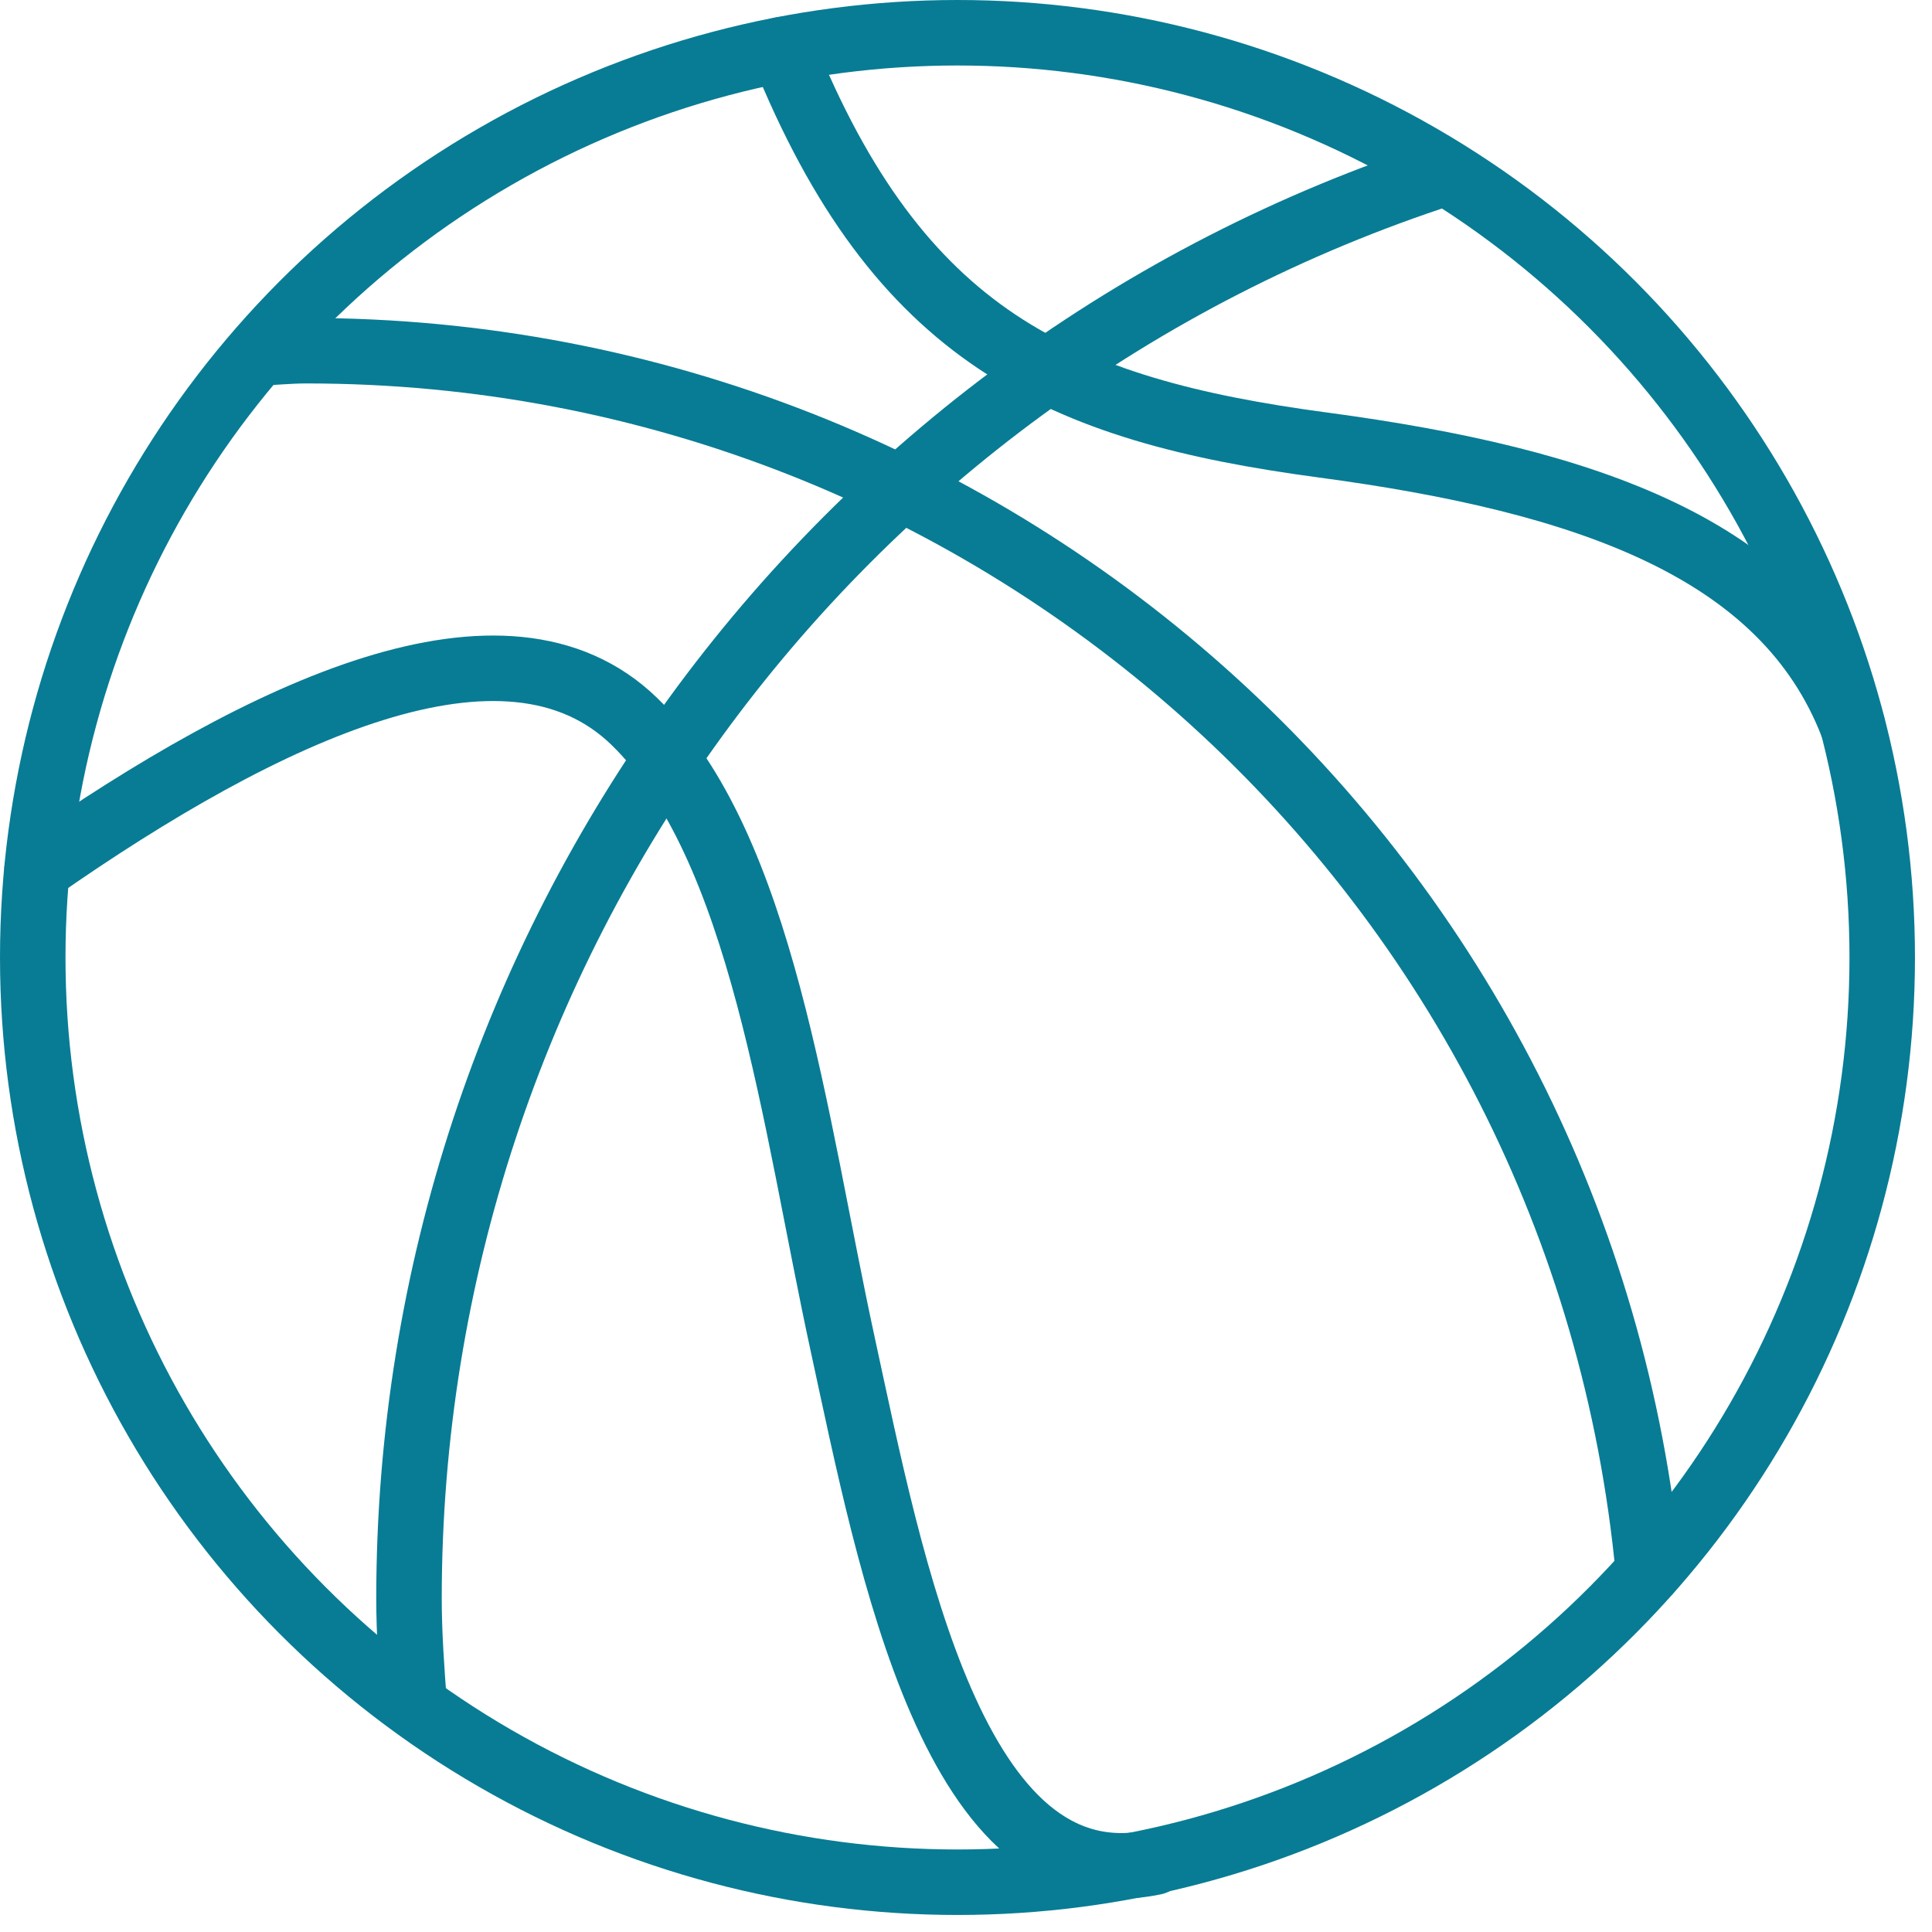
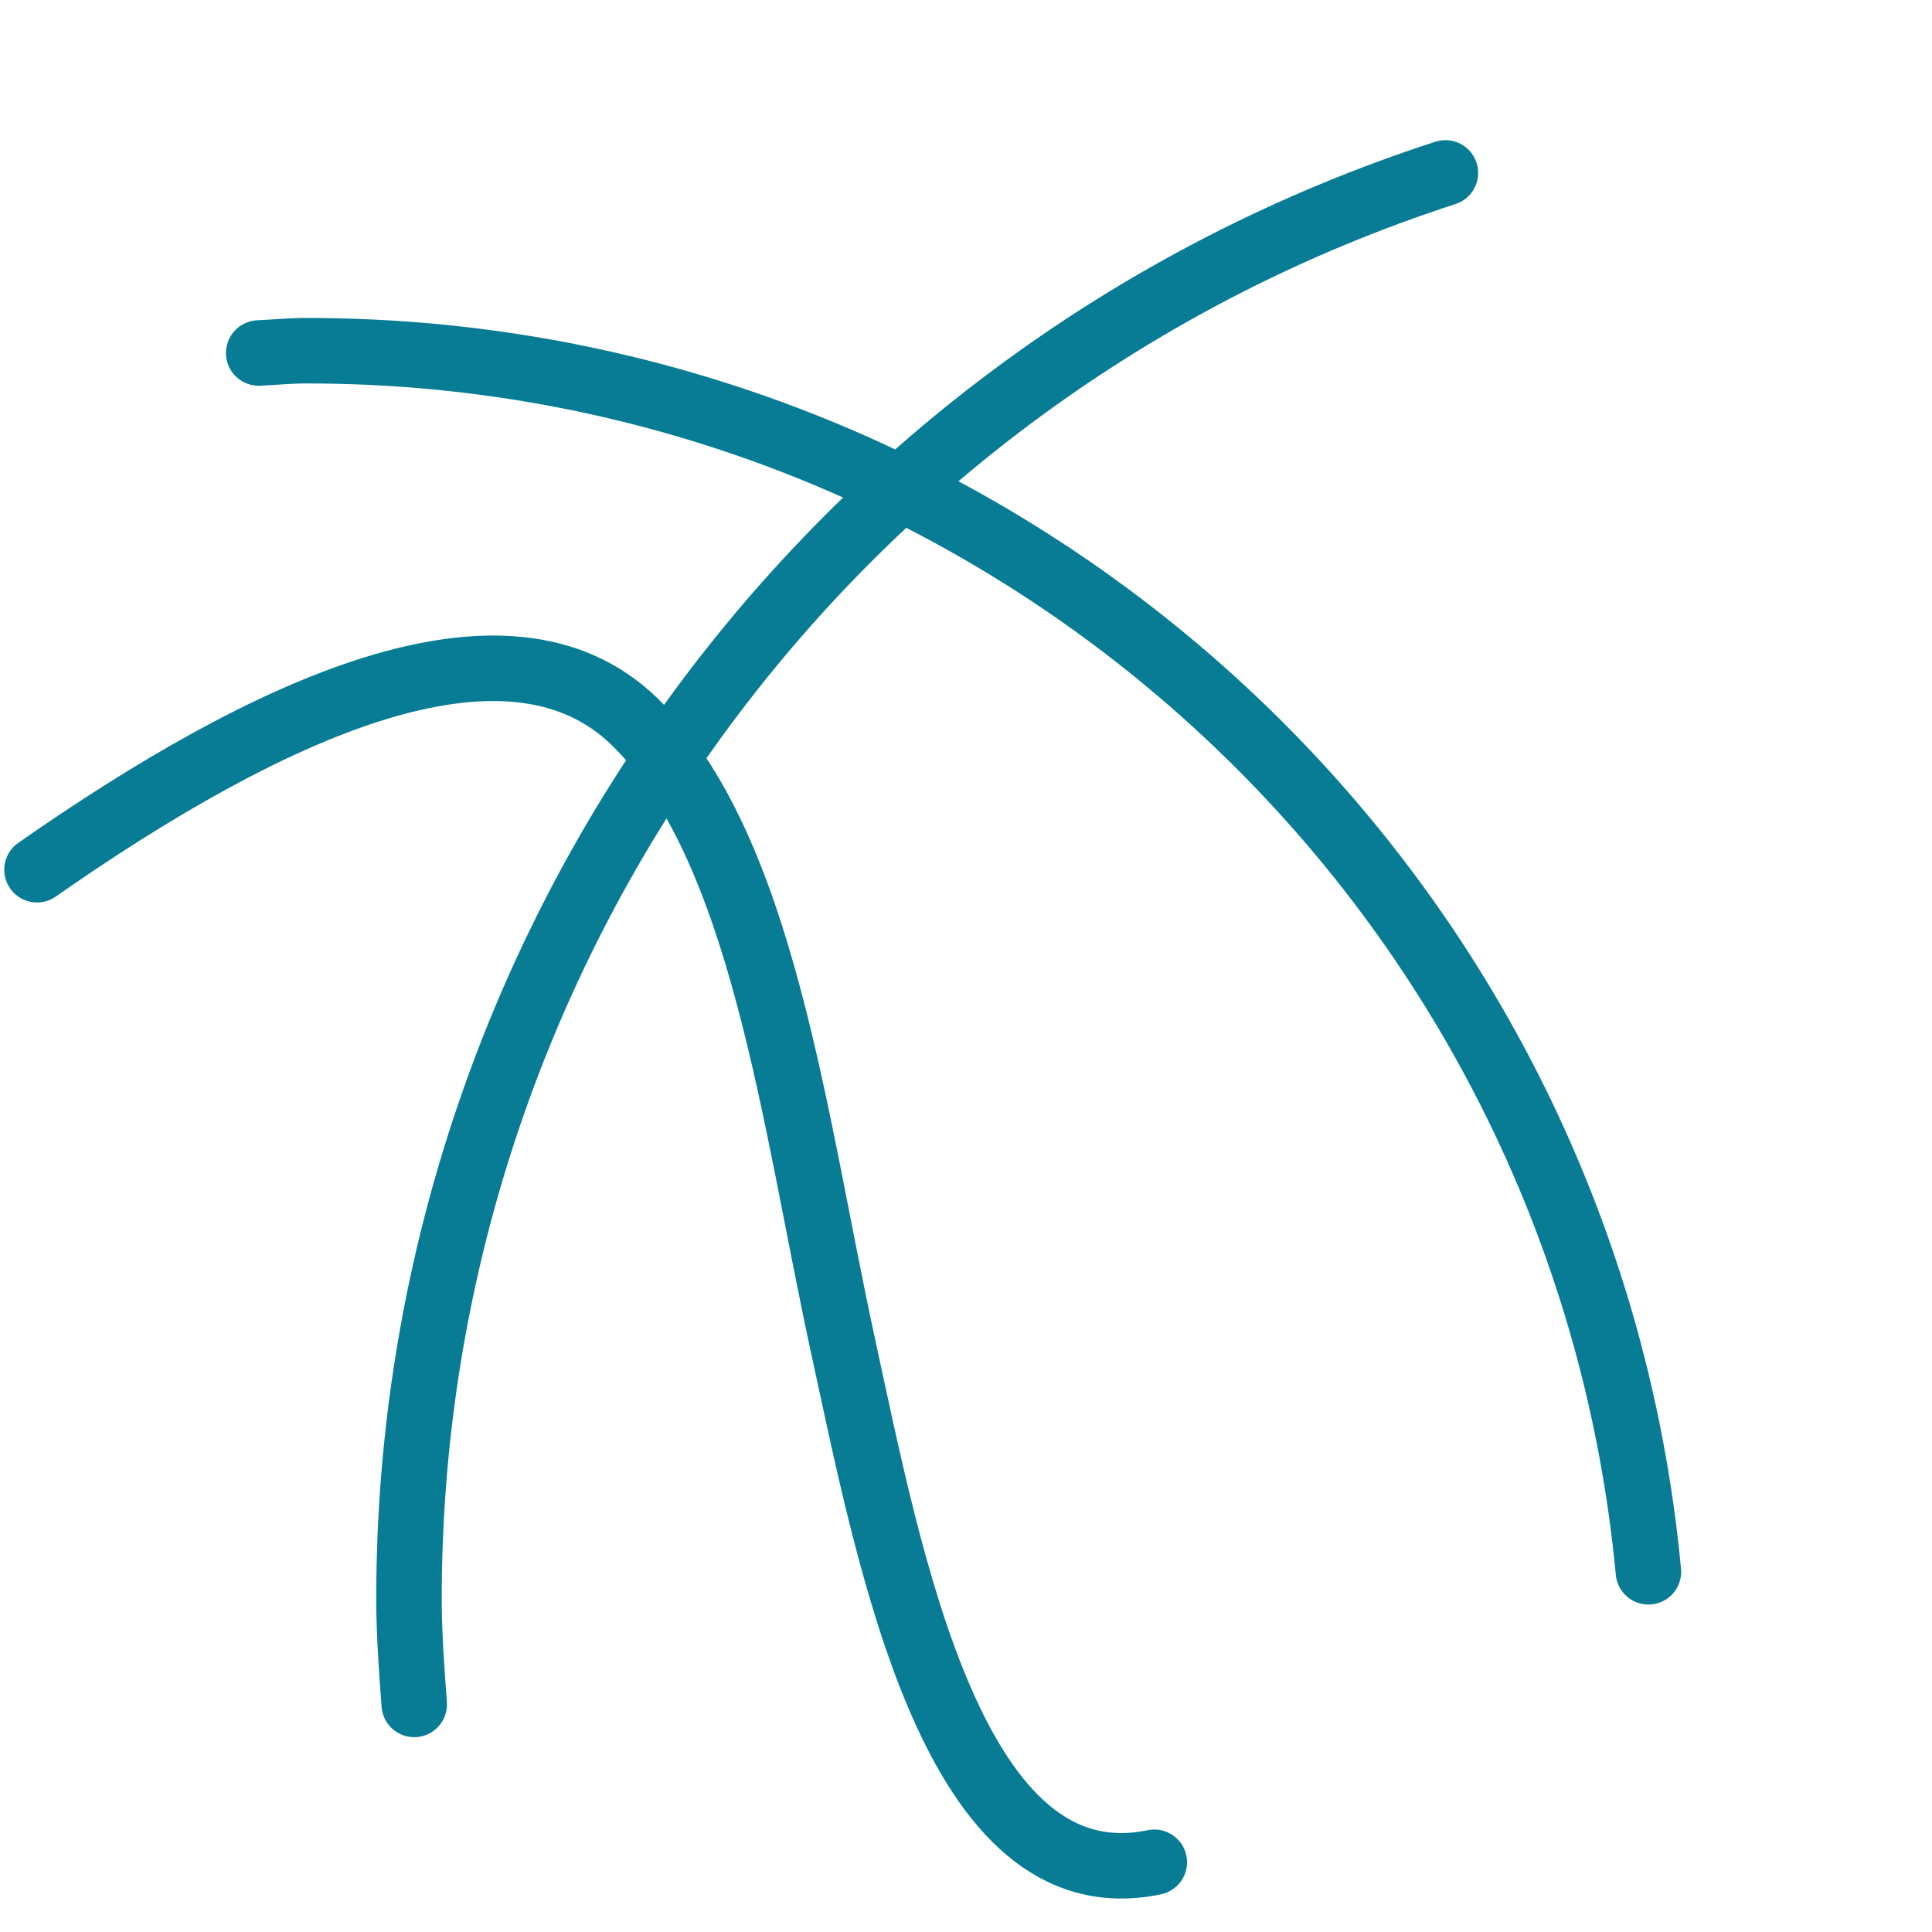
<svg xmlns="http://www.w3.org/2000/svg" width="59px" height="59px" viewBox="0 0 59 59" version="1.1">
  <title>tam_ico_basket</title>
  <desc>Created with Sketch.</desc>
  <g id="Page-1" stroke="none" stroke-width="1" fill="none" fill-rule="evenodd" stroke-linecap="round" stroke-linejoin="round">
    <g id="tam_ico_basket" transform="translate(1, 1)" stroke="#087C94" stroke-width="2">
-       <circle id="Oval" cx="28.24" cy="28.24" r="28.24" />
      <path d="M49.34,47 C47.347,25.85 29.583,9.694 8.34,9.71 C7.86,9.71 7.34,9.76 6.9,9.78" id="Path" />
-       <path d="M22.9,0.51 C26.44,9.29 31.33,11.51 39.4,12.59 C47.47,13.67 53.49,15.76 55.57,21.15" id="Path" />
      <path d="M0.13,25.56 C7.13,20.67 14.45,17.23 18.37,21.03 C22.29,24.83 23.26,33.26 24.73,40.03 C26.2,46.8 28.13,57.15 34.25,55.87" id="Path" />
      <path d="M43.14,4.28 C24.272,10.399 11.493,27.975 11.49,47.81 C11.49,48.9 11.57,49.98 11.65,51.05" id="Path" />
    </g>
  </g>
</svg>